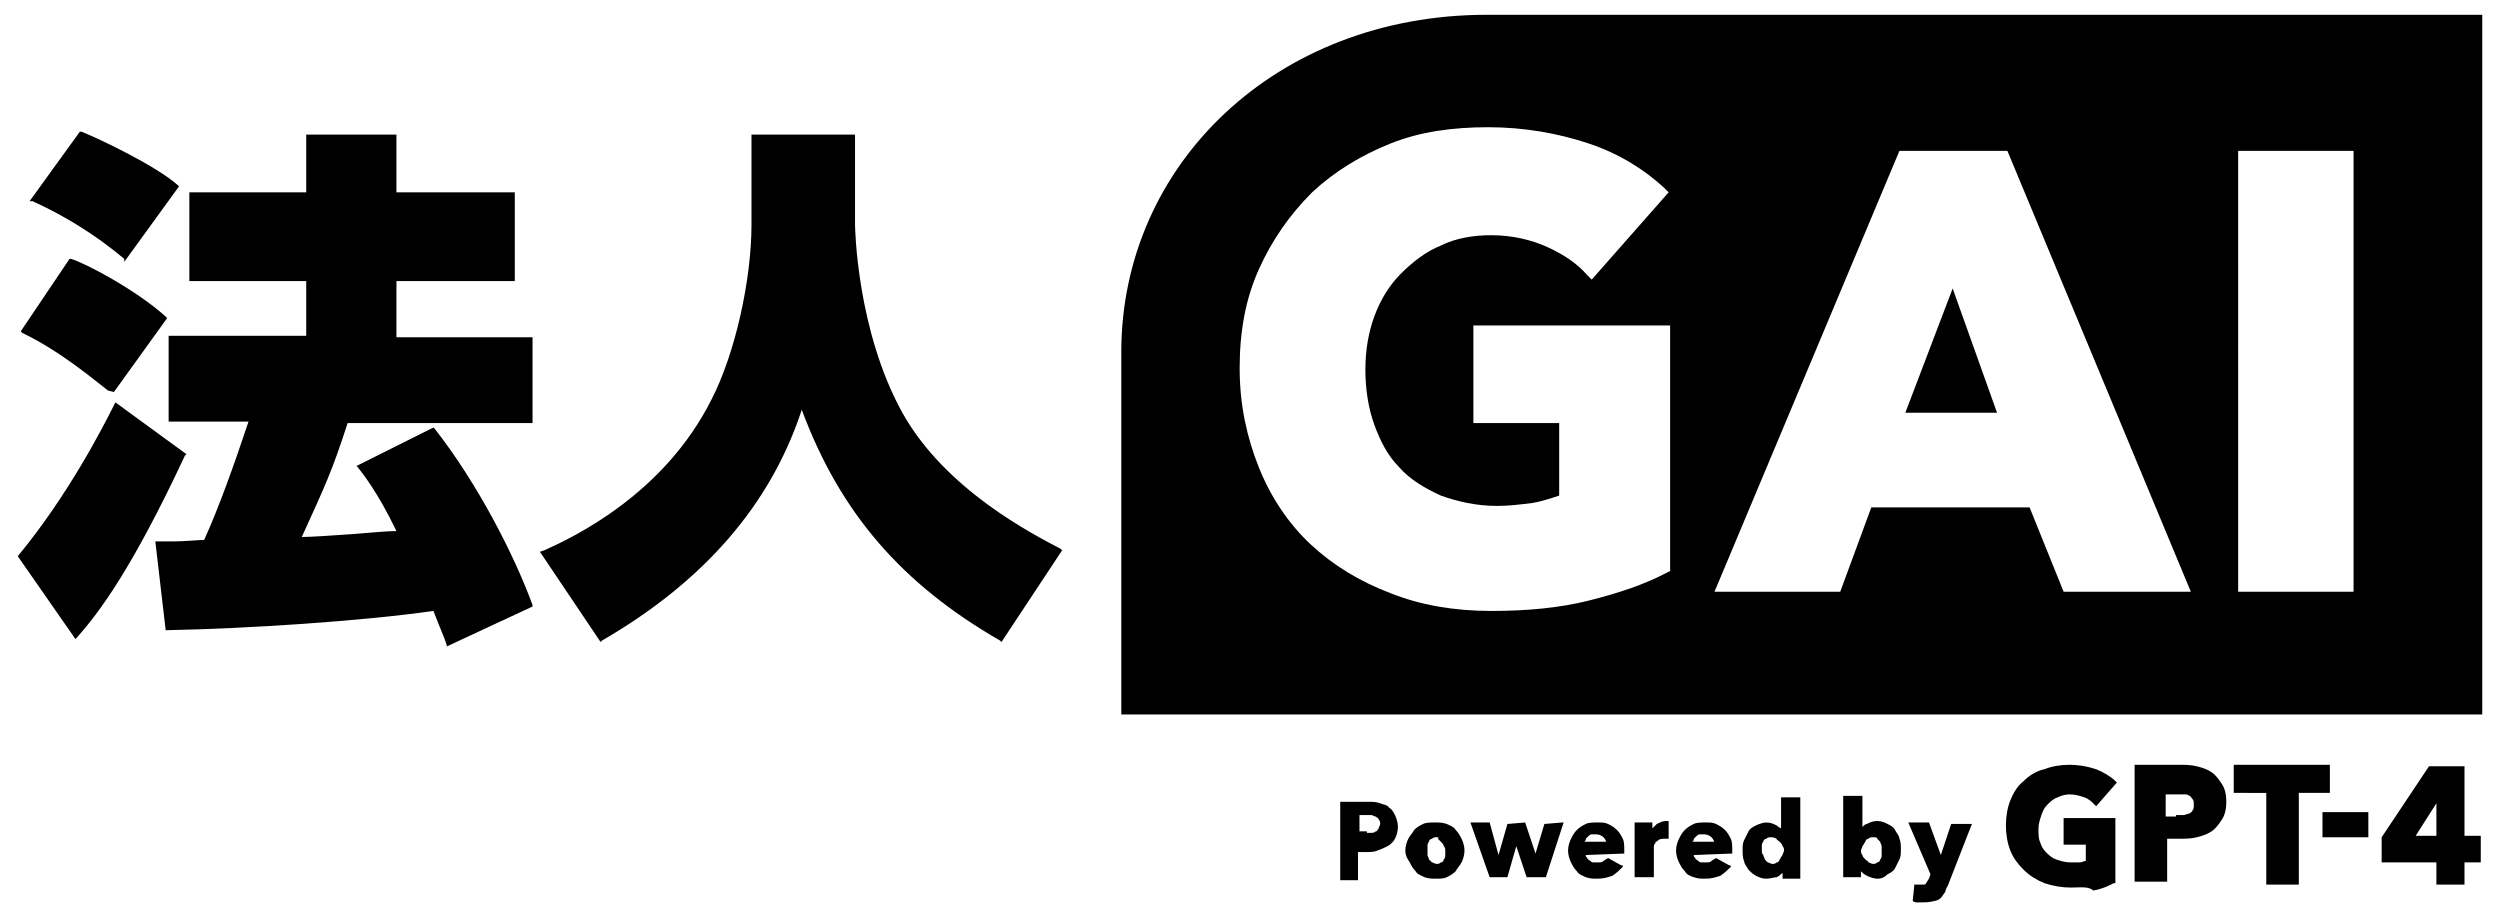
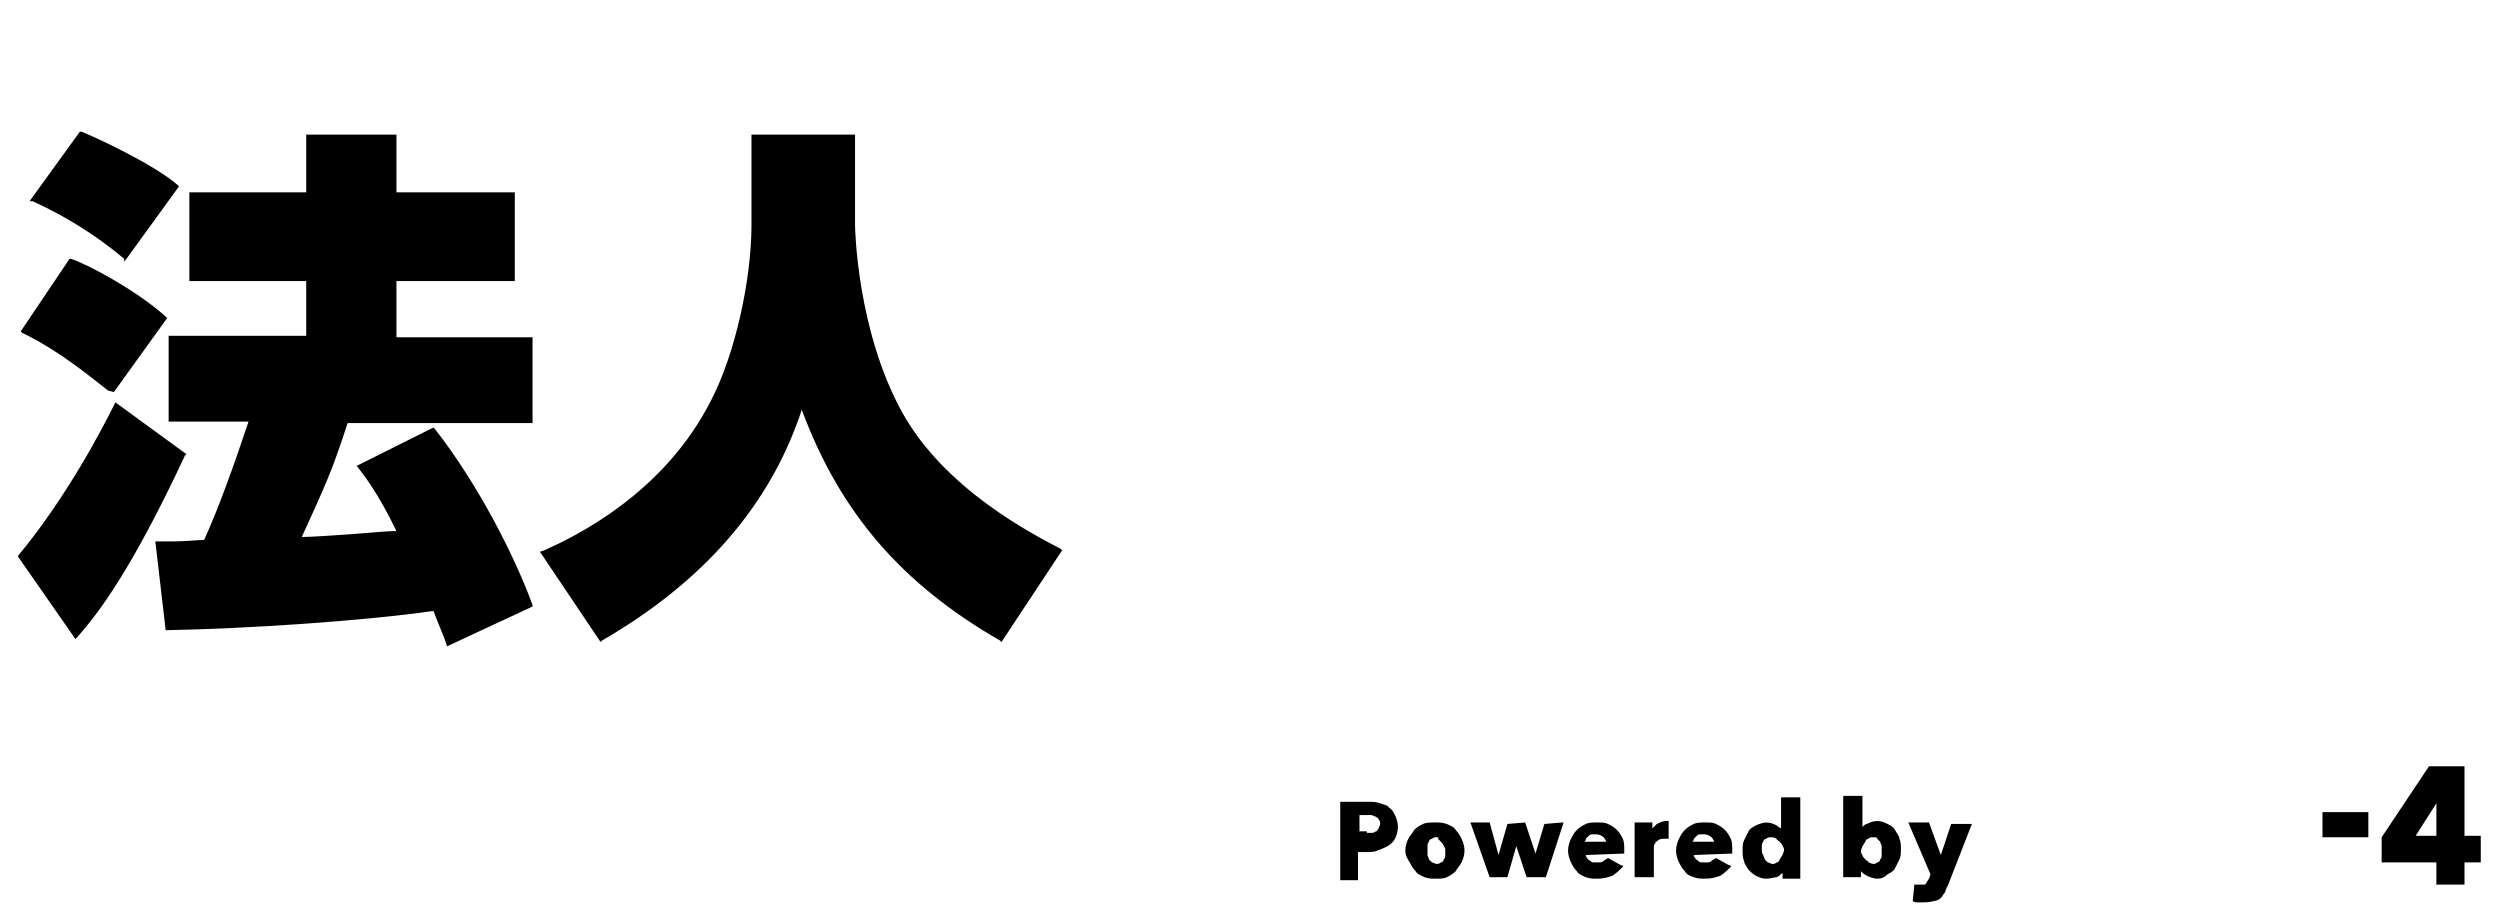
<svg xmlns="http://www.w3.org/2000/svg" viewBox="0 0 169 62">
-   <path d="M128.8 27.9h6.2l-3-8.4z" />
-   <path d="M100.5 1C86.3 1 75.8 11.1 75.8 23.8v24.5h92V1h-67.3zm12.4 37.6l-.2.1c-1.5.8-3.3 1.4-5.3 1.9s-4.2.7-6.6.7c-2.5 0-4.8-.4-6.8-1.2-2.1-.8-3.9-1.9-5.4-3.3-1.5-1.4-2.7-3.2-3.5-5.2-.8-2-1.3-4.2-1.3-6.7s.4-4.7 1.3-6.7 2.1-3.7 3.6-5.2c1.5-1.4 3.3-2.5 5.3-3.3 2-.8 4.2-1.1 6.6-1.1 2.4 0 4.7.4 6.8 1.1 2.1.7 3.8 1.8 5.1 3l.3.3-5.2 5.9-.3-.3c-.7-.8-1.6-1.4-2.7-1.9s-2.4-.8-3.8-.8c-1.2 0-2.4.2-3.4.7-1 .4-1.9 1.1-2.7 1.9-.8.8-1.4 1.8-1.8 2.9-.4 1.1-.6 2.3-.6 3.6 0 1.3.2 2.6.6 3.7.4 1.1.9 2.1 1.7 2.9.7.8 1.7 1.4 2.8 1.9 1.1.4 2.4.7 3.8.7.8 0 1.6-.1 2.4-.2.6-.1 1.2-.3 1.8-.5v-4.9h-5.8V22h13.3v16.6zm26.6 1.4l-2.3-5.7h-10.7l-2.1 5.7h-8.5l12.5-29.8h7.3L148.1 40h-8.6zm19.6 0h-7.8V10.2h7.8V40zM140 60c-.6 0-1.2-.1-1.8-.3-.5-.2-1-.5-1.4-.9-.4-.4-.7-.8-.9-1.3-.2-.5-.3-1.1-.3-1.7 0-.6.1-1.2.3-1.7.2-.5.5-1 .9-1.3.4-.4.9-.7 1.4-.8.5-.2 1.1-.3 1.7-.3.6 0 1.2.1 1.8.3.5.2 1 .5 1.3.8l.1.1-1.4 1.6-.1-.1c-.2-.2-.4-.4-.7-.5-.3-.1-.6-.2-1-.2-.3 0-.6.1-.8.2-.3.1-.5.3-.7.5-.2.2-.3.4-.4.7-.1.3-.2.6-.2.9 0 .3 0 .7.1.9.1.3.2.5.4.7.2.2.4.4.7.5.3.1.6.2 1 .2h.6c.1 0 .3-.1.4-.1v-1.1h-1.5v-1.8h3.5v4.4h-.1c-.4.2-.8.4-1.4.5-.3-.3-.9-.2-1.5-.2zm4.3-.2v-8.1h3c.4 0 .8 0 1.2.1.4.1.7.2 1 .4.3.2.5.5.7.8.2.3.3.7.3 1.2s-.1.9-.3 1.2c-.2.3-.4.6-.7.8-.3.2-.6.3-1 .4-.4.1-.8.1-1.2.1h-.8v2.9h-2.2zm2.8-4.7h.5c.1 0 .3-.1.4-.1.1-.1.2-.1.2-.2.1-.1.1-.2.1-.4s0-.3-.1-.4c-.1-.1-.1-.2-.2-.2-.1-.1-.2-.1-.4-.1h-1.2v1.5h.7zm6.1 4.7v-6.2H151v-1.9h6.5v1.9h-2.1v6.2z" />
  <path d="M157 54.9h3.1v1.7H157zm7.7 4.9v-1.5H161v-1.7l3.2-4.8h2.4v4.7h1.1v1.8h-1.1v1.5h-1.9zm0-3.3v-2.2l-1.4 2.2h1.4zm-74.1 2.8v-5.1h1.9c.3 0 .5 0 .8.1.2.1.5.1.6.3.2.1.3.3.4.5.1.2.2.5.2.8 0 .3-.1.6-.2.8-.1.2-.3.4-.5.5-.2.1-.4.2-.7.3-.2.1-.5.1-.8.1h-.5v1.9h-1.2zm1.8-3h.3c.1 0 .2 0 .3-.1.1 0 .1-.1.2-.2 0-.1.1-.2.1-.3 0-.1 0-.2-.1-.3 0-.1-.1-.1-.2-.2-.1 0-.2-.1-.3-.1h-.8v1.1h.5zm4.7 3.1c-.3 0-.5 0-.8-.1-.2-.1-.5-.2-.6-.4-.2-.2-.3-.4-.4-.6-.2-.3-.3-.5-.3-.8 0-.3.1-.6.2-.8.1-.2.3-.4.4-.6.2-.2.4-.3.6-.4.2-.1.5-.1.8-.1.3 0 .5 0 .8.1.2.1.5.2.6.4.2.2.3.4.4.6.1.2.2.5.2.8 0 .3-.1.6-.2.8-.1.2-.3.4-.4.6-.2.2-.4.3-.6.4-.2.1-.5.1-.7.1zm0-2.8c-.1 0-.2 0-.3.1-.1 0-.2.1-.2.2-.1.1-.1.2-.1.3v.6c0 .1.1.2.1.3l.2.2c.1 0 .2.1.3.1s.2 0 .3-.1c.1 0 .2-.1.2-.2.1-.1.1-.2.1-.3v-.3c0-.1 0-.2-.1-.3 0-.1-.1-.2-.2-.3l-.2-.2c.1-.1 0-.1-.1-.1zm6.1 2.7l-.7-2.1-.6 2.1h-1.2l-1.3-3.7h1.3l.6 2.2.6-2.1 1.2-.1.7 2.1.6-2 1.2-.1h.1l-1.2 3.7zm4.8.1c-.3 0-.5 0-.8-.1-.2-.1-.5-.2-.6-.4-.2-.2-.3-.4-.4-.6-.1-.2-.2-.5-.2-.8 0-.3.1-.6.2-.8.1-.2.2-.4.4-.6.2-.2.4-.3.6-.4.2-.1.5-.1.8-.1.3 0 .5 0 .7.1.2.1.4.2.6.4.2.2.3.4.4.6.1.2.1.5.1.8v.2l-2.6.1c0 .1 0 .1.1.2 0 .1.1.1.2.2s.2.1.2.1h.3c.2 0 .3 0 .4-.1.1-.1.2-.1.3-.2l.9.5h.1v.1c-.2.2-.4.4-.7.6-.3.1-.6.2-1 .2zm.6-2.4c0-.1-.1-.3-.2-.4-.1-.1-.3-.2-.5-.2h-.3c-.1 0-.2.1-.2.1l-.2.2c0 .1 0 .1-.1.2h1.5zm1.9 2.3v-3.7h1.2v.4l.3-.3c.2-.1.4-.2.6-.2h.2v1.2h-.3c-.1 0-.3 0-.4.1-.1.1-.2.1-.2.2-.1.1-.1.2-.1.2v2.1h-1.3zm4.8.1c-.3 0-.5 0-.8-.1s-.5-.2-.6-.4c-.2-.2-.3-.4-.4-.6-.1-.2-.2-.5-.2-.8 0-.3.1-.6.2-.8.1-.2.2-.4.4-.6.2-.2.4-.3.6-.4.2-.1.5-.1.8-.1.3 0 .5 0 .7.1.2.1.4.2.6.4.2.2.3.4.4.6.1.2.1.5.1.8v.2l-2.6.1c0 .1 0 .1.1.2 0 .1.1.1.2.2s.2.1.2.1h.3c.2 0 .3 0 .4-.1.1-.1.2-.1.3-.2l.9.5h.1v.1c-.2.2-.4.4-.7.6-.3.1-.6.2-1 .2zm.6-2.4c0-.1-.1-.3-.2-.4-.1-.1-.3-.2-.5-.2h-.3c-.1 0-.2.1-.2.1l-.2.2c0 .1 0 .1-.1.2h1.5zm3.5 2.4c-.3 0-.5-.1-.7-.2-.2-.1-.4-.3-.5-.4-.1-.2-.3-.4-.3-.6-.1-.2-.1-.5-.1-.7 0-.3 0-.5.1-.7l.3-.6c.1-.2.3-.3.5-.4.2-.1.5-.2.7-.2.3 0 .5.1.7.2.1.1.3.2.3.2v-2.1h1.3v5.5h-1.2V59c-.1.1-.2.2-.4.3-.2 0-.4.1-.7.1zm.3-2.8c-.1 0-.2 0-.3.1-.1 0-.2.1-.2.2-.1.1-.1.2-.1.3v.3c0 .1 0 .2.1.3 0 .1.1.2.1.3l.2.2c.1 0 .2.1.3.1.1 0 .2 0 .3-.1.1 0 .2-.1.2-.2.1-.1.1-.2.2-.3 0-.1.1-.2.1-.3 0-.1 0-.2-.1-.3 0-.1-.1-.2-.2-.3-.1-.1-.2-.1-.2-.2-.2-.1-.3-.1-.4-.1zm7.2 2.8c-.2 0-.5-.1-.7-.2-.2-.1-.3-.2-.4-.3v.4h-1.2v-5.5h1.3v2.1c.1-.1.2-.2.3-.2.2-.1.4-.2.7-.2.3 0 .5.1.7.2.2.1.4.2.5.4.1.2.3.4.3.6.1.2.1.5.1.7 0 .3 0 .5-.1.7l-.3.6c-.1.2-.3.3-.5.4-.2.2-.4.3-.7.3zm-.3-2.8c-.1 0-.2 0-.3.1-.1 0-.2.1-.2.2-.1.1-.1.2-.2.3 0 .1-.1.2-.1.3 0 .1 0 .2.1.3 0 .1.1.2.2.3.1.1.2.1.2.2.1 0 .2.1.3.1.1 0 .2 0 .3-.1.1 0 .2-.1.2-.2.1-.1.1-.2.1-.3v-.6c0-.1-.1-.2-.1-.3l-.2-.2c0-.1-.1-.1-.3-.1zm3.3 4.4h-.3c-.1 0-.2 0-.3-.1l.1-1v-.1h.5c.2 0 .3 0 .3-.1.1-.1.1-.2.2-.3l.1-.3-1.5-3.5h1.4l.8 2.2.7-2.1h1.4l-1.6 4.1c-.1.2-.2.4-.2.5-.1.1-.2.3-.3.4-.1.1-.3.2-.4.2-.4.1-.6.1-.9.1zM30.2 43.6c-.2-.6-.4-1-.9-2.3-4.9.7-12.7 1.2-18 1.3h-.1l-.7-6h1.2c.8 0 1.7-.1 2.1-.1 1-2.2 2-5 3-8h-5.4v-5.8h9.3V19h-7.9v-6h7.9V9.1h6.1V13h8v6h-8v3.8H36v5.8H23.5c-1.1 3.4-1.6 4.4-3.1 7.7.6 0 2.1-.1 3.5-.2 1.2-.1 2.3-.2 2.9-.2-1.3-2.7-2.3-3.9-2.6-4.3l-.1-.1 5.2-2.6.1.1c2.9 3.7 5.4 8.6 6.6 11.9v.1l-5.8 2.7v-.1zm-29-6c3.4-4.1 5.8-8.8 6.5-10.2l.1-.2 4.8 3.5-.1.1c-3.6 7.7-5.8 10.6-7.3 12.3l-.1.1-3.9-5.6zm6.1-11.2c-.8-.6-3.1-2.6-5.8-3.9l-.1-.1 3.3-4.9h.1c1 .3 4.4 2.1 6.4 3.9l.1.1-3.6 5-.4-.1zm1.1-8.9c-1.9-1.6-4-2.9-6.2-3.9H2l3.4-4.7h.1c.8.3 4.9 2.2 6.5 3.6l.1.1-3.7 5.1v-.2zm28.1 19.8l.3-.1c2-.9 8.1-3.8 11.3-10.2 1.6-3.1 2.7-8.1 2.7-11.8V9.1h7v6.1c0 .1.1 7.1 3.2 12.7 2.9 5.2 8.8 8.2 10.7 9.2l.1.1-4.1 6.2-.1-.1c-6.6-3.8-10.8-8.6-13.4-15.6-2.1 6.4-6.6 11.6-13.5 15.6l-.1.1-4.1-6.1z" />
</svg>